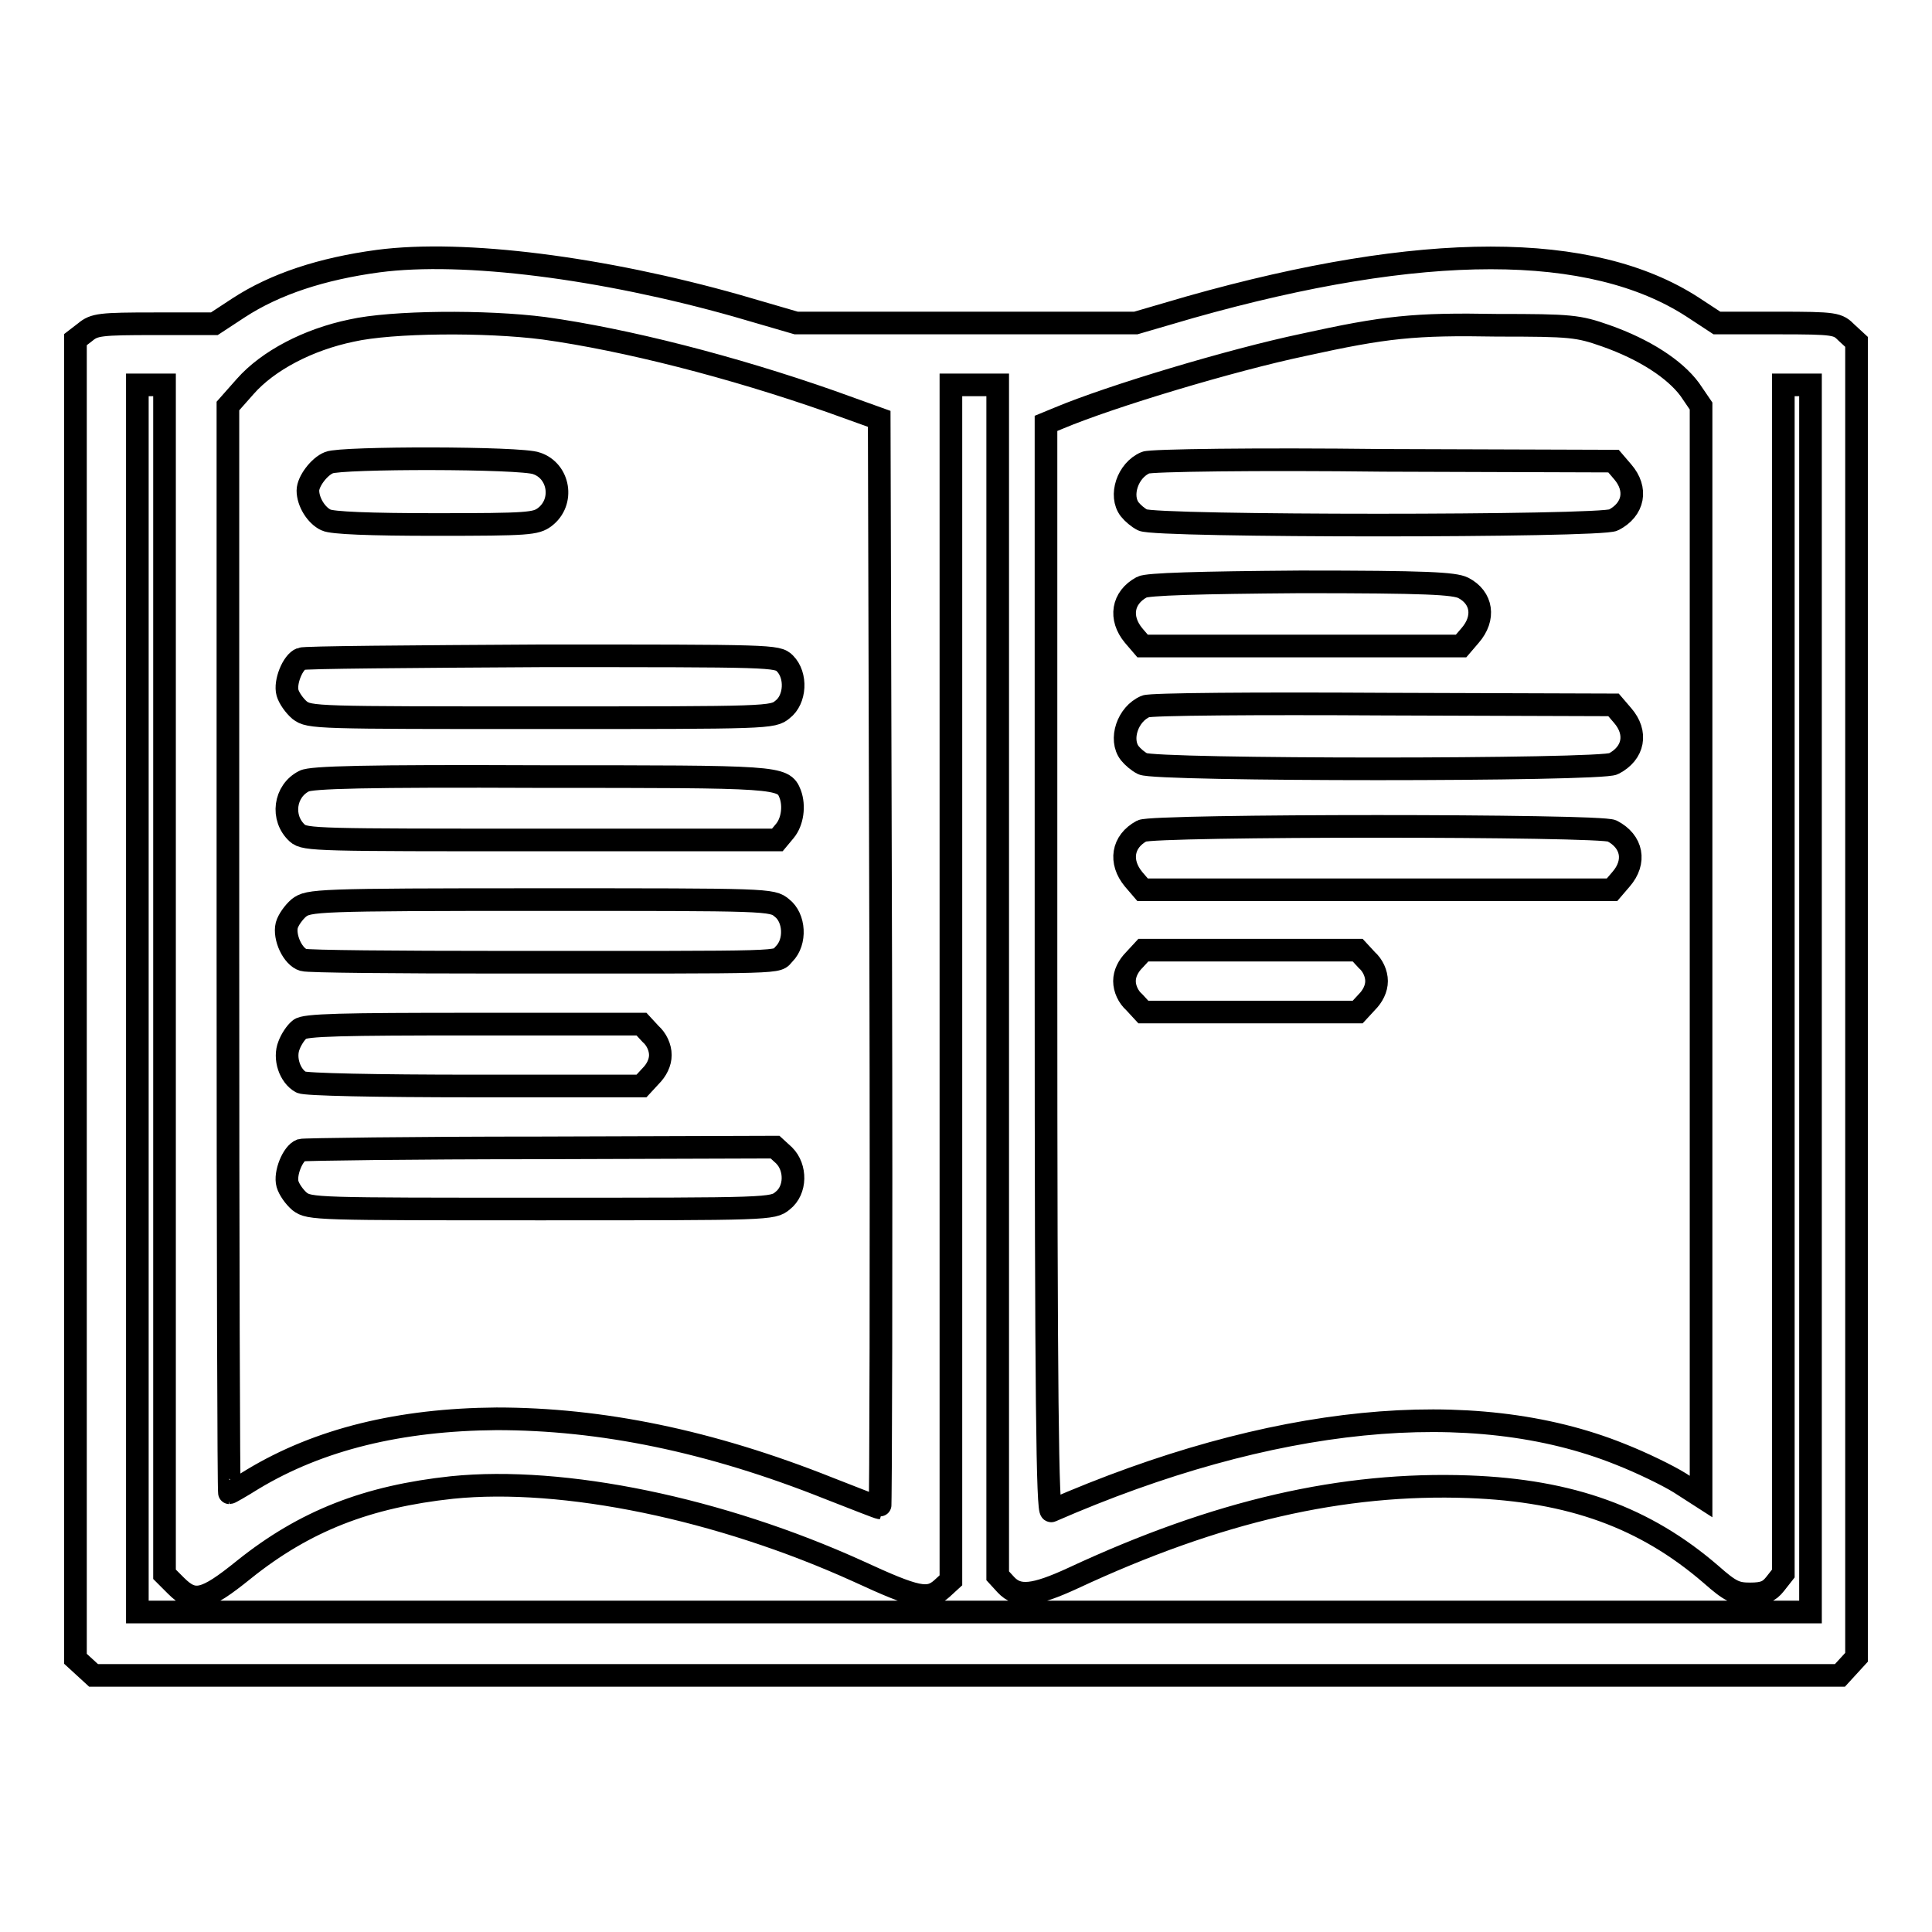
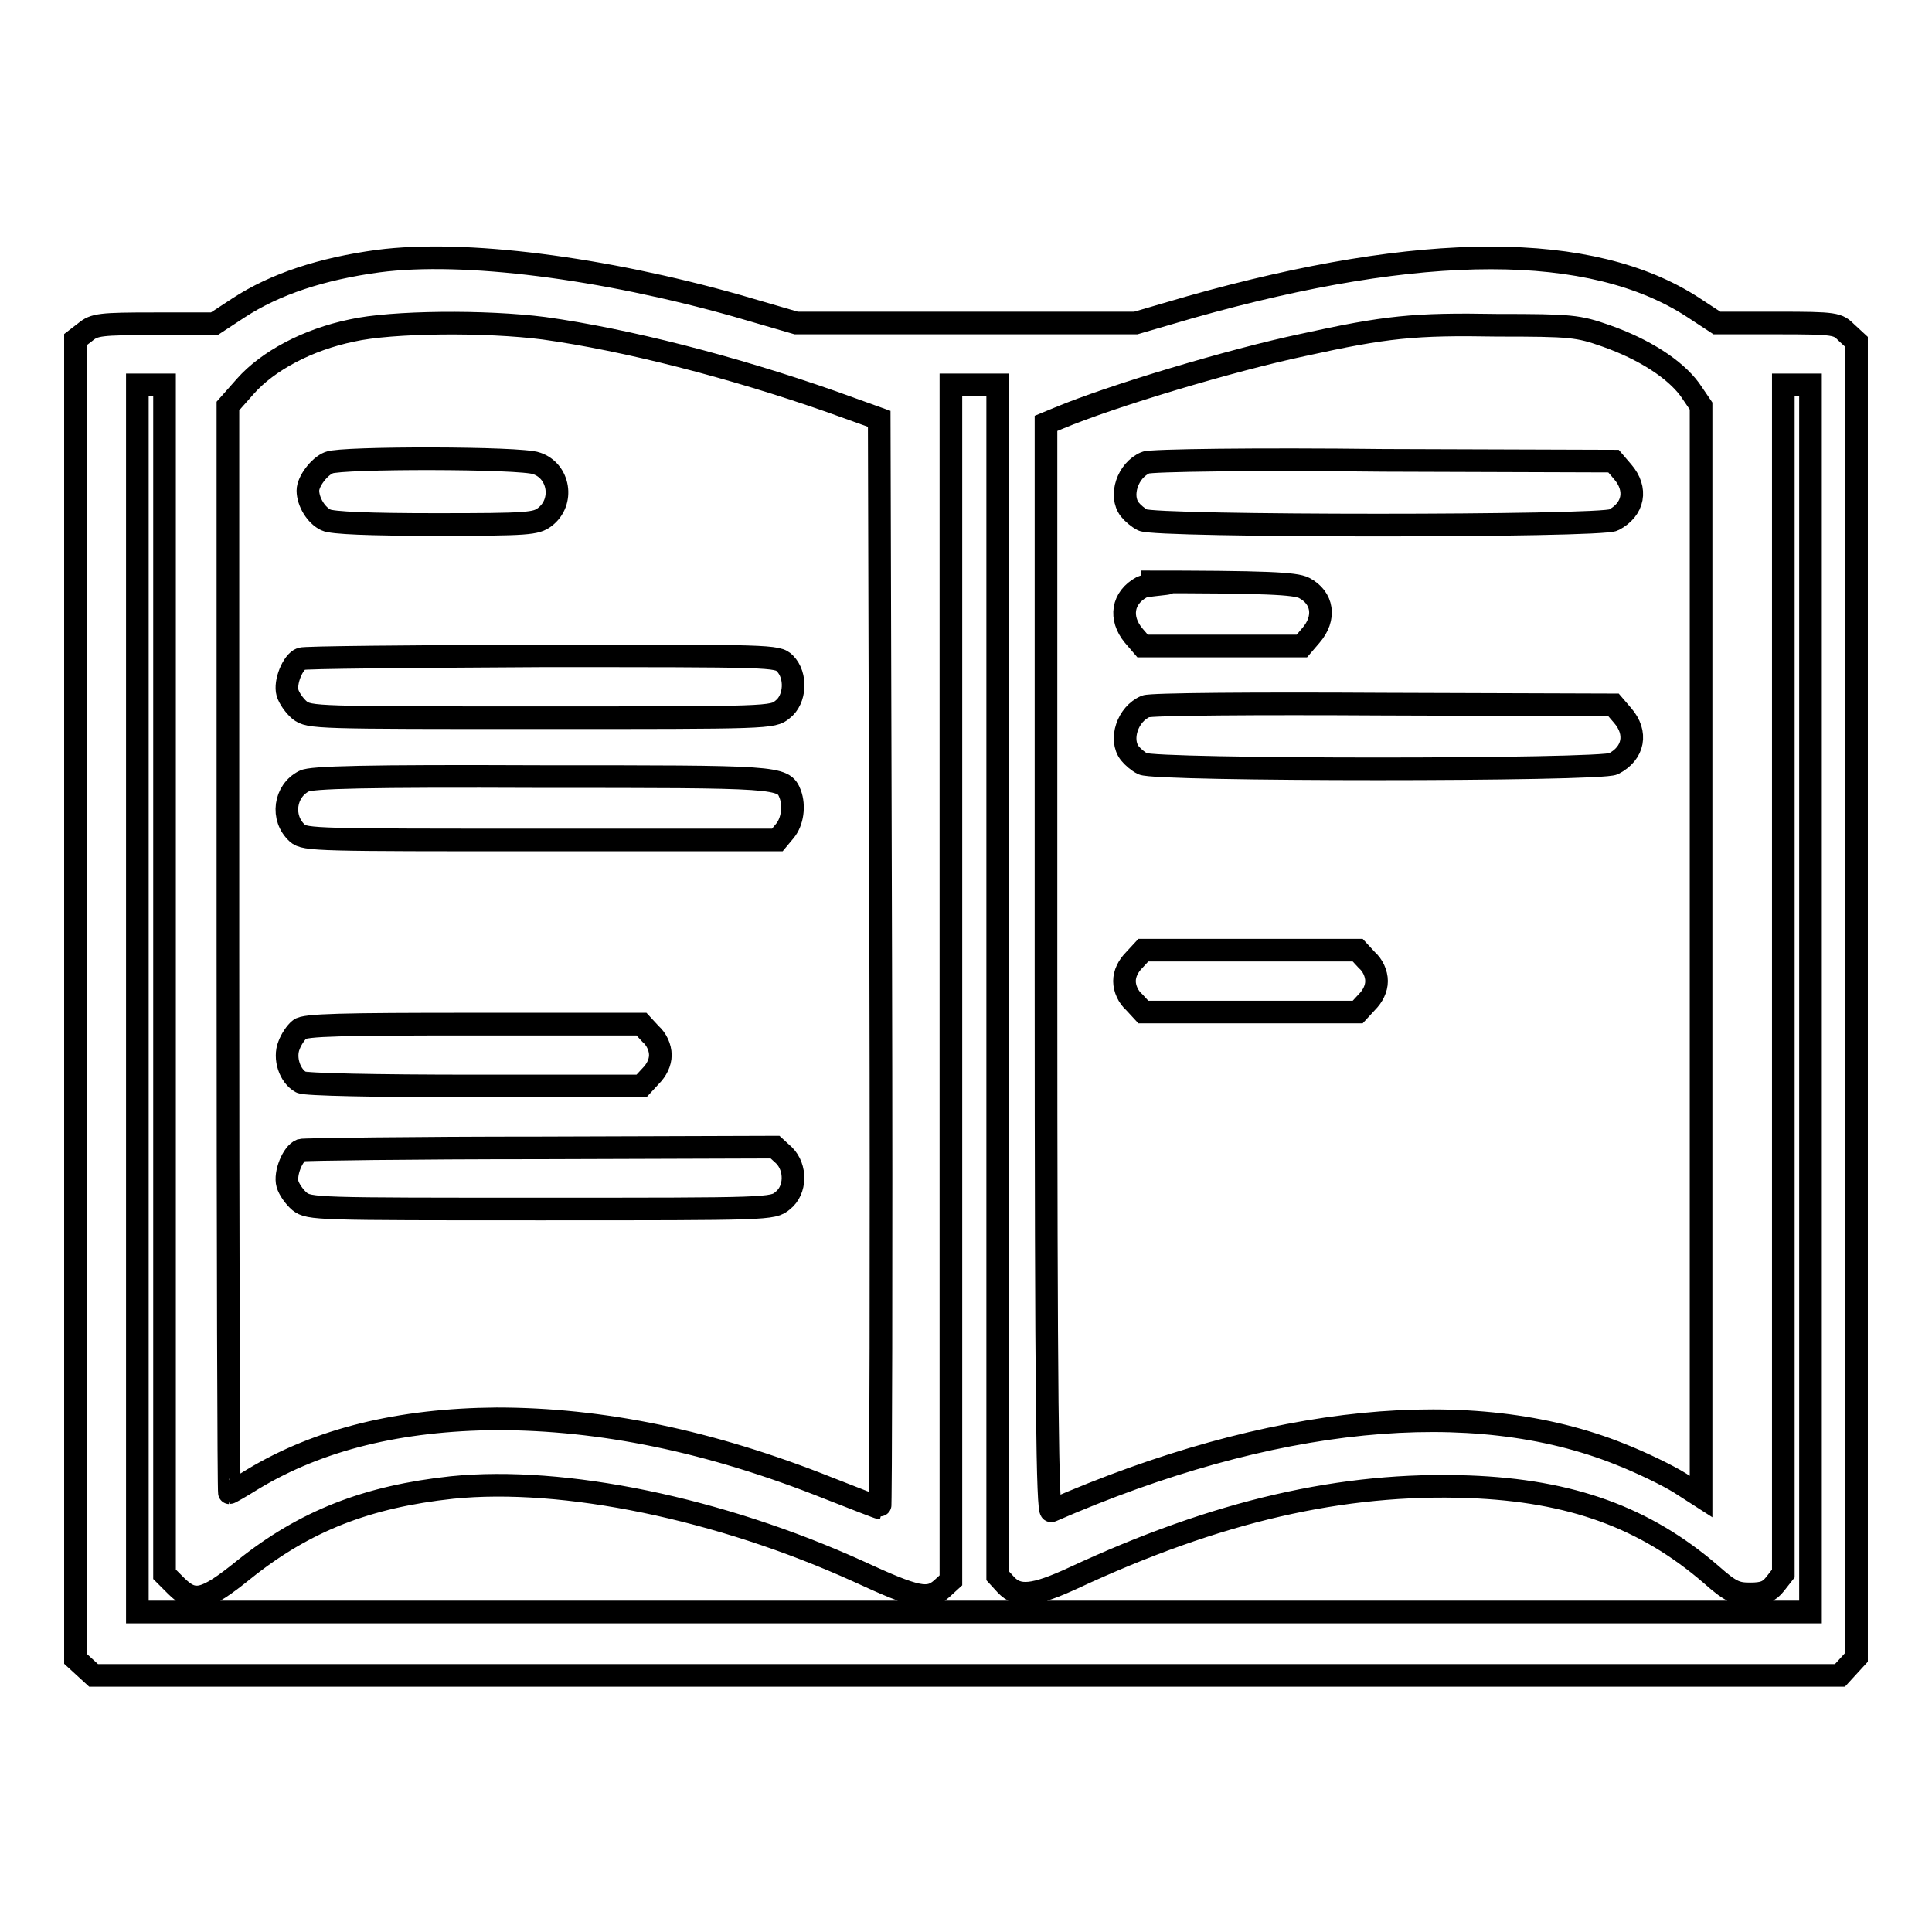
<svg xmlns="http://www.w3.org/2000/svg" version="1.1" x="0px" y="0px" viewBox="0 0 256 256" enable-background="new 0 0 256 256" xml:space="preserve">
  <g>
    <g>
      <g>
        <path stroke-width="3" fill-opacity="0" stroke="#000000" d="M50.1,34.6c-7.4,1-13.6,3-18.5,6.2l-3.2,2.1h-7.9c-7.2,0-8,0.1-9.2,1.1l-1.3,1v87.4v87.4l1.2,1.1l1.2,1.1h115.7h115.7l1.1-1.2l1.1-1.2v-87.1V45.3l-1.3-1.2c-1.2-1.2-1.4-1.3-9.2-1.3h-8l-3.2-2.1c-13.4-8.7-35.8-8.7-66.6,0l-7.2,2.1H128h-22.5l-7.9-2.3C79.9,35.5,61.5,33.1,50.1,34.6z M72.1,43.5c10.8,1.5,24.9,5.1,38,9.7l6.4,2.3l0.2,72.2c0.1,39.7,0,72.1-0.1,72.1c-0.2,0-3.2-1.2-6.8-2.6c-15.8-6.3-30.2-9.2-44-9.2c-12.8,0.1-23.5,2.7-32.3,8c-1.6,1-3,1.8-3.1,1.8s-0.2-32.4-0.2-72V53.8l2.3-2.6c3-3.4,8.3-6.2,14.1-7.4C51.9,42.6,64.4,42.5,72.1,43.5z M212.8,44.5c5.1,1.8,9.1,4.4,11.1,7.1l1.5,2.2V126v72.3l-2.8-1.8c-1.6-1-5.1-2.7-7.9-3.8c-19.6-7.9-46.3-5.2-75.4,7.5c-0.5,0.2-0.7-14.4-0.7-71.9V56.1l1.7-0.7c6.9-2.9,22.9-7.7,32.4-9.7c10.9-2.4,14.7-2.8,25.7-2.6C208.2,43.1,209.1,43.2,212.8,44.5z M21.8,129.8v78.8l1.5,1.5c2.4,2.4,3.8,2.1,9-2.1c8.1-6.5,16.4-9.7,27.6-10.9c14.8-1.5,35.5,2.8,53.8,11.1c7.8,3.6,9.3,3.9,11.1,2.3l1.2-1.1v-79.2V51h3.1h3.1v78.9v78.9l1.1,1.2c1.6,1.7,3.7,1.5,8.9-0.9c19.1-8.9,35.7-12.7,52.4-12.1c13.6,0.5,23.4,4.1,32.1,11.6c2.6,2.3,3.3,2.6,5.2,2.6c1.8,0,2.5-0.3,3.3-1.3l1.1-1.4v-78.7V51h1.8h1.8v81.3v81.3H129H18.2v-81.3V51H20h1.8V129.8z" />
        <path stroke-width="3" fill-opacity="0" stroke="#000000" d="M43.6,61.3c-1.3,0.5-2.8,2.5-2.8,3.7c0,1.5,1.1,3.3,2.4,3.9c0.8,0.4,5.8,0.6,14.5,0.6c12.4,0,13.3-0.1,14.5-1c2.6-2,1.9-6.1-1.1-7.1C69.1,60.6,45.2,60.6,43.6,61.3z" />
        <path stroke-width="3" fill-opacity="0" stroke="#000000" d="M39.9,87.3c-1.1,0.4-2.2,3.1-1.8,4.5c0.2,0.7,0.9,1.7,1.6,2.3c1.3,1,2.2,1,32,1c30.2,0,30.7,0,32-1.1c1.7-1.3,1.9-4.5,0.3-6.1c-1-1-1.7-1-32.2-1C54.5,87,40.2,87.1,39.9,87.3z" />
        <path stroke-width="3" fill-opacity="0" stroke="#000000" d="M40.3,103.5c-2.6,1.3-3.1,4.9-0.9,6.9c1,0.9,2.8,0.9,32.3,0.9H103l1-1.2c1-1.2,1.3-3.3,0.7-4.9c-0.9-2.3-1.5-2.3-33.1-2.3C48.4,102.8,41.2,103,40.3,103.5z" />
-         <path stroke-width="3" fill-opacity="0" stroke="#000000" d="M39.6,120.3c-0.7,0.6-1.4,1.6-1.6,2.3c-0.4,1.6,0.8,4.2,2.2,4.6c0.6,0.2,12.4,0.3,26.3,0.3c39.1,0,36.2,0.1,37.4-1.1c1.6-1.6,1.4-4.8-0.3-6.1c-1.3-1.1-1.8-1.1-32-1.1C41.8,119.2,40.9,119.3,39.6,120.3z" />
        <path stroke-width="3" fill-opacity="0" stroke="#000000" d="M39.7,136.4c-0.5,0.4-1.1,1.3-1.4,2.1c-0.7,1.7,0.1,4.1,1.6,4.9c0.5,0.3,9.8,0.5,23,0.5H85l1.2-1.3c0.8-0.8,1.3-1.8,1.3-2.8c0-1-0.5-2.1-1.3-2.8l-1.2-1.3H62.7C45.4,135.7,40.3,135.8,39.7,136.4z" />
        <path stroke-width="3" fill-opacity="0" stroke="#000000" d="M39.9,152.4c-1.1,0.4-2.2,3.1-1.8,4.5c0.2,0.7,0.9,1.7,1.6,2.3c1.3,1,2.2,1,32,1c30.2,0,30.7,0,32-1.1c1.8-1.4,1.8-4.4,0.2-6l-1.2-1.1l-31,0.1C54.5,152.1,40.2,152.3,39.9,152.4z" />
        <path stroke-width="3" fill-opacity="0" stroke="#000000" d="M151.8,61.3c-2.4,1-3.5,4.4-2.1,6.2c0.4,0.5,1.1,1.1,1.7,1.4c1.6,0.9,60.8,0.9,62.4,0c2.7-1.4,3.2-4.1,1.2-6.4l-1.2-1.4l-30.5-0.1C166.6,60.8,152.4,61,151.8,61.3z" />
-         <path stroke-width="3" fill-opacity="0" stroke="#000000" d="M151.3,77.8c-2.6,1.4-3,4.1-1.1,6.4l1.2,1.4h21.1h21.1l1.2-1.4c2-2.3,1.6-5-0.9-6.3c-1.2-0.6-4.9-0.8-21.6-0.8C158.9,77.2,152,77.4,151.3,77.8z" />
+         <path stroke-width="3" fill-opacity="0" stroke="#000000" d="M151.3,77.8c-2.6,1.4-3,4.1-1.1,6.4l1.2,1.4h21.1l1.2-1.4c2-2.3,1.6-5-0.9-6.3c-1.2-0.6-4.9-0.8-21.6-0.8C158.9,77.2,152,77.4,151.3,77.8z" />
        <path stroke-width="3" fill-opacity="0" stroke="#000000" d="M151.8,93.6c-2.4,1-3.5,4.4-2.1,6.2c0.4,0.5,1.1,1.1,1.7,1.4c1.6,0.9,60.8,0.9,62.4,0c2.7-1.4,3.2-4.1,1.2-6.4l-1.2-1.4l-30.5-0.1C166.6,93.2,152.4,93.3,151.8,93.6z" />
-         <path stroke-width="3" fill-opacity="0" stroke="#000000" d="M151.3,110.1c-2.6,1.4-3,4.1-1.1,6.4l1.2,1.4h31.1h31.1l1.2-1.4c2-2.3,1.5-5-1.2-6.4C212.3,109.3,152.8,109.3,151.3,110.1z" />
        <path stroke-width="3" fill-opacity="0" stroke="#000000" d="M150.3,127.2c-0.8,0.8-1.3,1.8-1.3,2.8c0,1,0.5,2.1,1.3,2.8l1.2,1.3h14.2h14.2l1.2-1.3c0.8-0.8,1.3-1.8,1.3-2.8c0-1-0.5-2.1-1.3-2.8l-1.2-1.3h-14.2h-14.2L150.3,127.2z" />
      </g>
    </g>
  </g>
</svg>